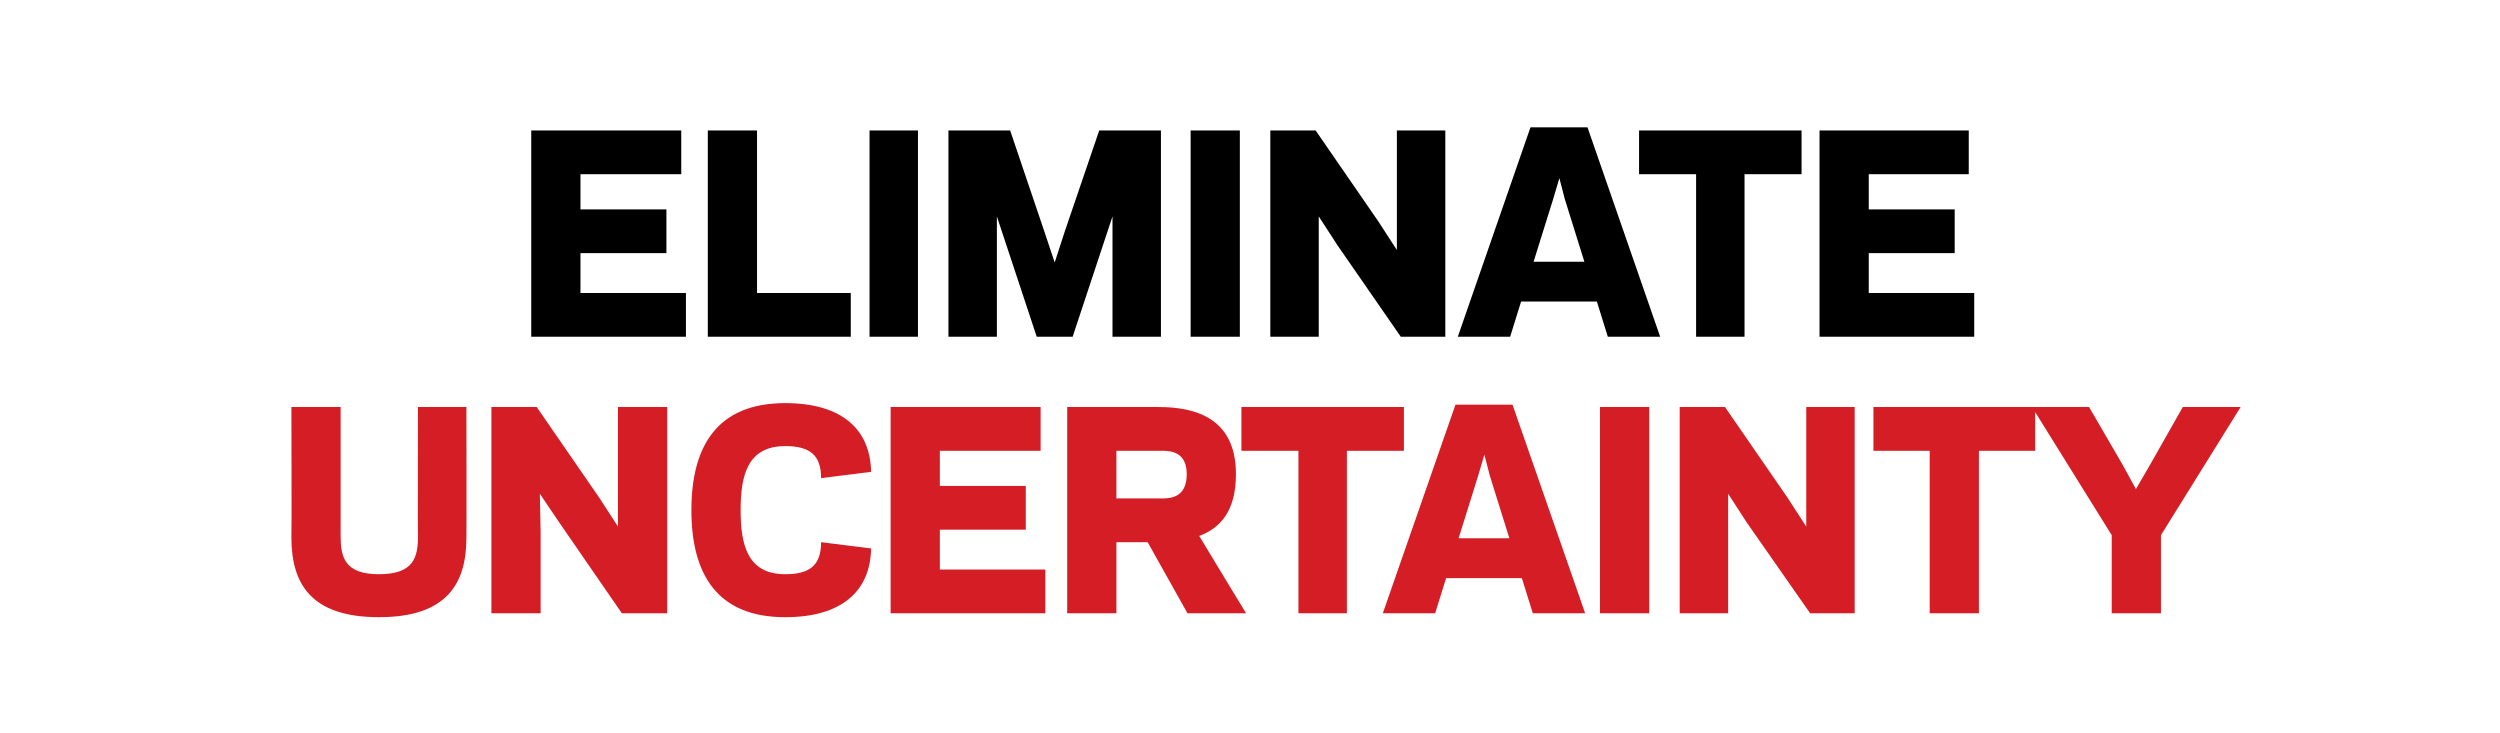
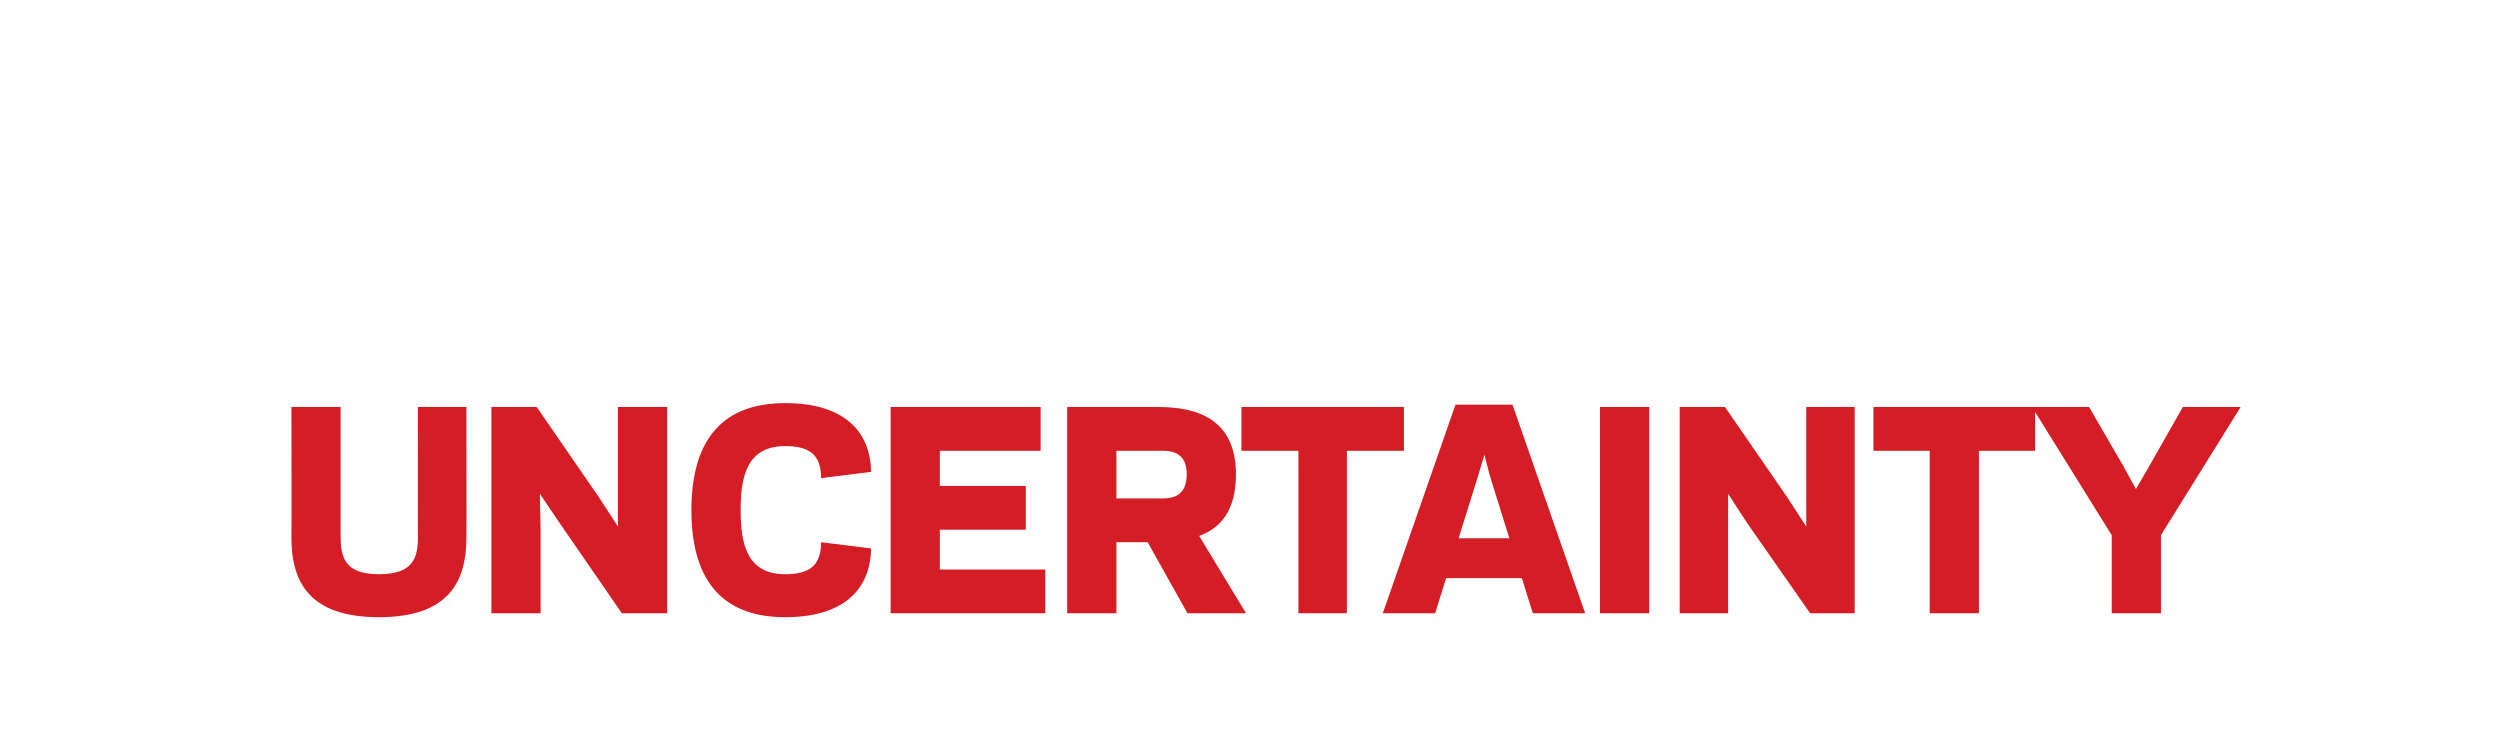
<svg xmlns="http://www.w3.org/2000/svg" version="1.1" width="320px" height="93.8px" viewBox="0 -16 320 93.8" style="top:-16px">
  <desc>ELIMINATE UNCERTAINTY</desc>
  <defs />
  <g id="Polygon16109">
    <path d="m37.3 52.8c.04-.01 0-16.7 0-16.7l6.3 0c0 0 0 16.55 0 16.5c0 2.7.5 4.9 4.9 4.9c4.5 0 5-2.2 5-4.9c-.03.05 0-16.5 0-16.5l6.2 0c0 0 .03 16.69 0 16.7c0 5.8-2.4 10.2-11.2 10.2c-8.8 0-11.2-4.4-11.2-10.2zm34.3-1.9l-2.5-3.7l.1 4.9l0 10.4l-6.3 0l0-26.4l5.8 0l8 11.6l2.4 3.7l0-4.9l0-10.4l6.3 0l0 26.4l-5.8 0l-8-11.6zm28.9 6.6c3.1 0 4.6-1.1 4.6-4.1c0 0 6.4.8 6.4.8c-.1 5.5-3.8 8.8-11 8.8c-8.7 0-12-5.5-12-13.7c0-8.2 3.3-13.7 12-13.7c7.2 0 10.9 3.3 11 8.8c0 0-6.4.8-6.4.8c0-3-1.5-4.1-4.6-4.1c-4.9 0-5.7 3.9-5.7 8.2c0 4.3.8 8.2 5.7 8.2zm32.7-21.4l0 5.6l-12.9 0l0 4.5l11 0l0 5.6l-11 0l0 5.1l13.5 0l0 5.6l-19.8 0l0-26.4l19.2 0zm9.7 26.4l-6.3 0l0-26.4c0 0 11.68.01 11.7 0c4.7 0 9.9 1.4 9.9 8.6c0 4.7-2 6.9-4.7 7.9c-.01.02 6 9.9 6 9.9l-7.5 0l-5.1-9.1l-4 0l0 9.1zm5.9-14.7c1.3 0 3.1-.3 3.1-3.1c0-2.7-1.8-3-3.1-3c-.05-.01-5.9 0-5.9 0l0 6.1c0 0 5.85-.02 5.9 0zm23.6 14.7l-6.2 0l0-20.8l-7.3 0l0-5.6l20.8 0l0 5.6l-7.3 0l0 20.8zm22.4-4.5l-9.7 0l-1.4 4.5l-6.7 0l9.3-26.7l7.3 0l9.3 26.7l-6.7 0l-1.4-4.5zm-8.1-5.1l6.5 0l-2.5-8l-.7-2.7l-.8 2.7l-2.5 8zm24.4 9.6l-6.3 0l0-26.4l6.3 0l0 26.4zm12.5-11.6l-2.4-3.7l0 4.9l0 10.4l-6.2 0l0-26.4l5.8 0l8 11.6l2.4 3.7l0-4.9l0-10.4l6.2 0l0 26.4l-5.7 0l-8.1-11.6zm29.7 11.6l-6.3 0l0-20.8l-7.2 0l0-5.6l20.7 0l0 5.6l-7.2 0l0 20.8zm14.1-26.4l4.3 7.4l1.7 3.1l1.8-3.1l4.2-7.4l7.4 0l-10.2 16.4l0 10l-6.3 0l0-10l-10.2-16.4l7.3 0z" stroke="none" fill="#d41d24" />
  </g>
  <g id="Polygon16108">
-     <path d="m87.2.7l0 5.6l-12.9 0l0 4.5l11 0l0 5.6l-11 0l0 5.1l13.5 0l0 5.6l-19.8 0l0-26.4l19.2 0zm9.7 20.8l12 0l0 5.6l-18.3 0l0-26.4l6.3 0l0 20.8zm20.6 5.6l-6.2 0l0-26.4l6.2 0l0 26.4zm10.1-15.4l0 15.4l-6.2 0l0-26.4l7.9 0l4.4 13l1.3 3.9l1.3-4l4.4-12.9l7.9 0l0 26.4l-6.2 0l0-15.4l-5.1 15.4l-4.6 0l-5.1-15.4zm31.1 15.4l-6.3 0l0-26.4l6.3 0l0 26.4zm12.5-11.7l-2.4-3.7l0 4.9l0 10.5l-6.2 0l0-26.4l5.8 0l8 11.6l2.4 3.7l0-4.9l0-10.4l6.2 0l0 26.4l-5.7 0l-8.1-11.7zm33.2 7.2l-9.7 0l-1.4 4.5l-6.7 0l9.3-26.8l7.3 0l9.3 26.8l-6.7 0l-1.4-4.5zm-8.1-5.1l6.5 0l-2.5-8l-.7-2.7l-.8 2.7l-2.5 8zm27 9.6l-6.2 0l0-20.8l-7.3 0l0-5.6l20.8 0l0 5.6l-7.3 0l0 20.8zm28.7-26.4l0 5.6l-12.8 0l0 4.5l11 0l0 5.6l-11 0l0 5.1l13.5 0l0 5.6l-19.8 0l0-26.4l19.1 0z" stroke="none" fill="#000" />
-   </g>
+     </g>
</svg>